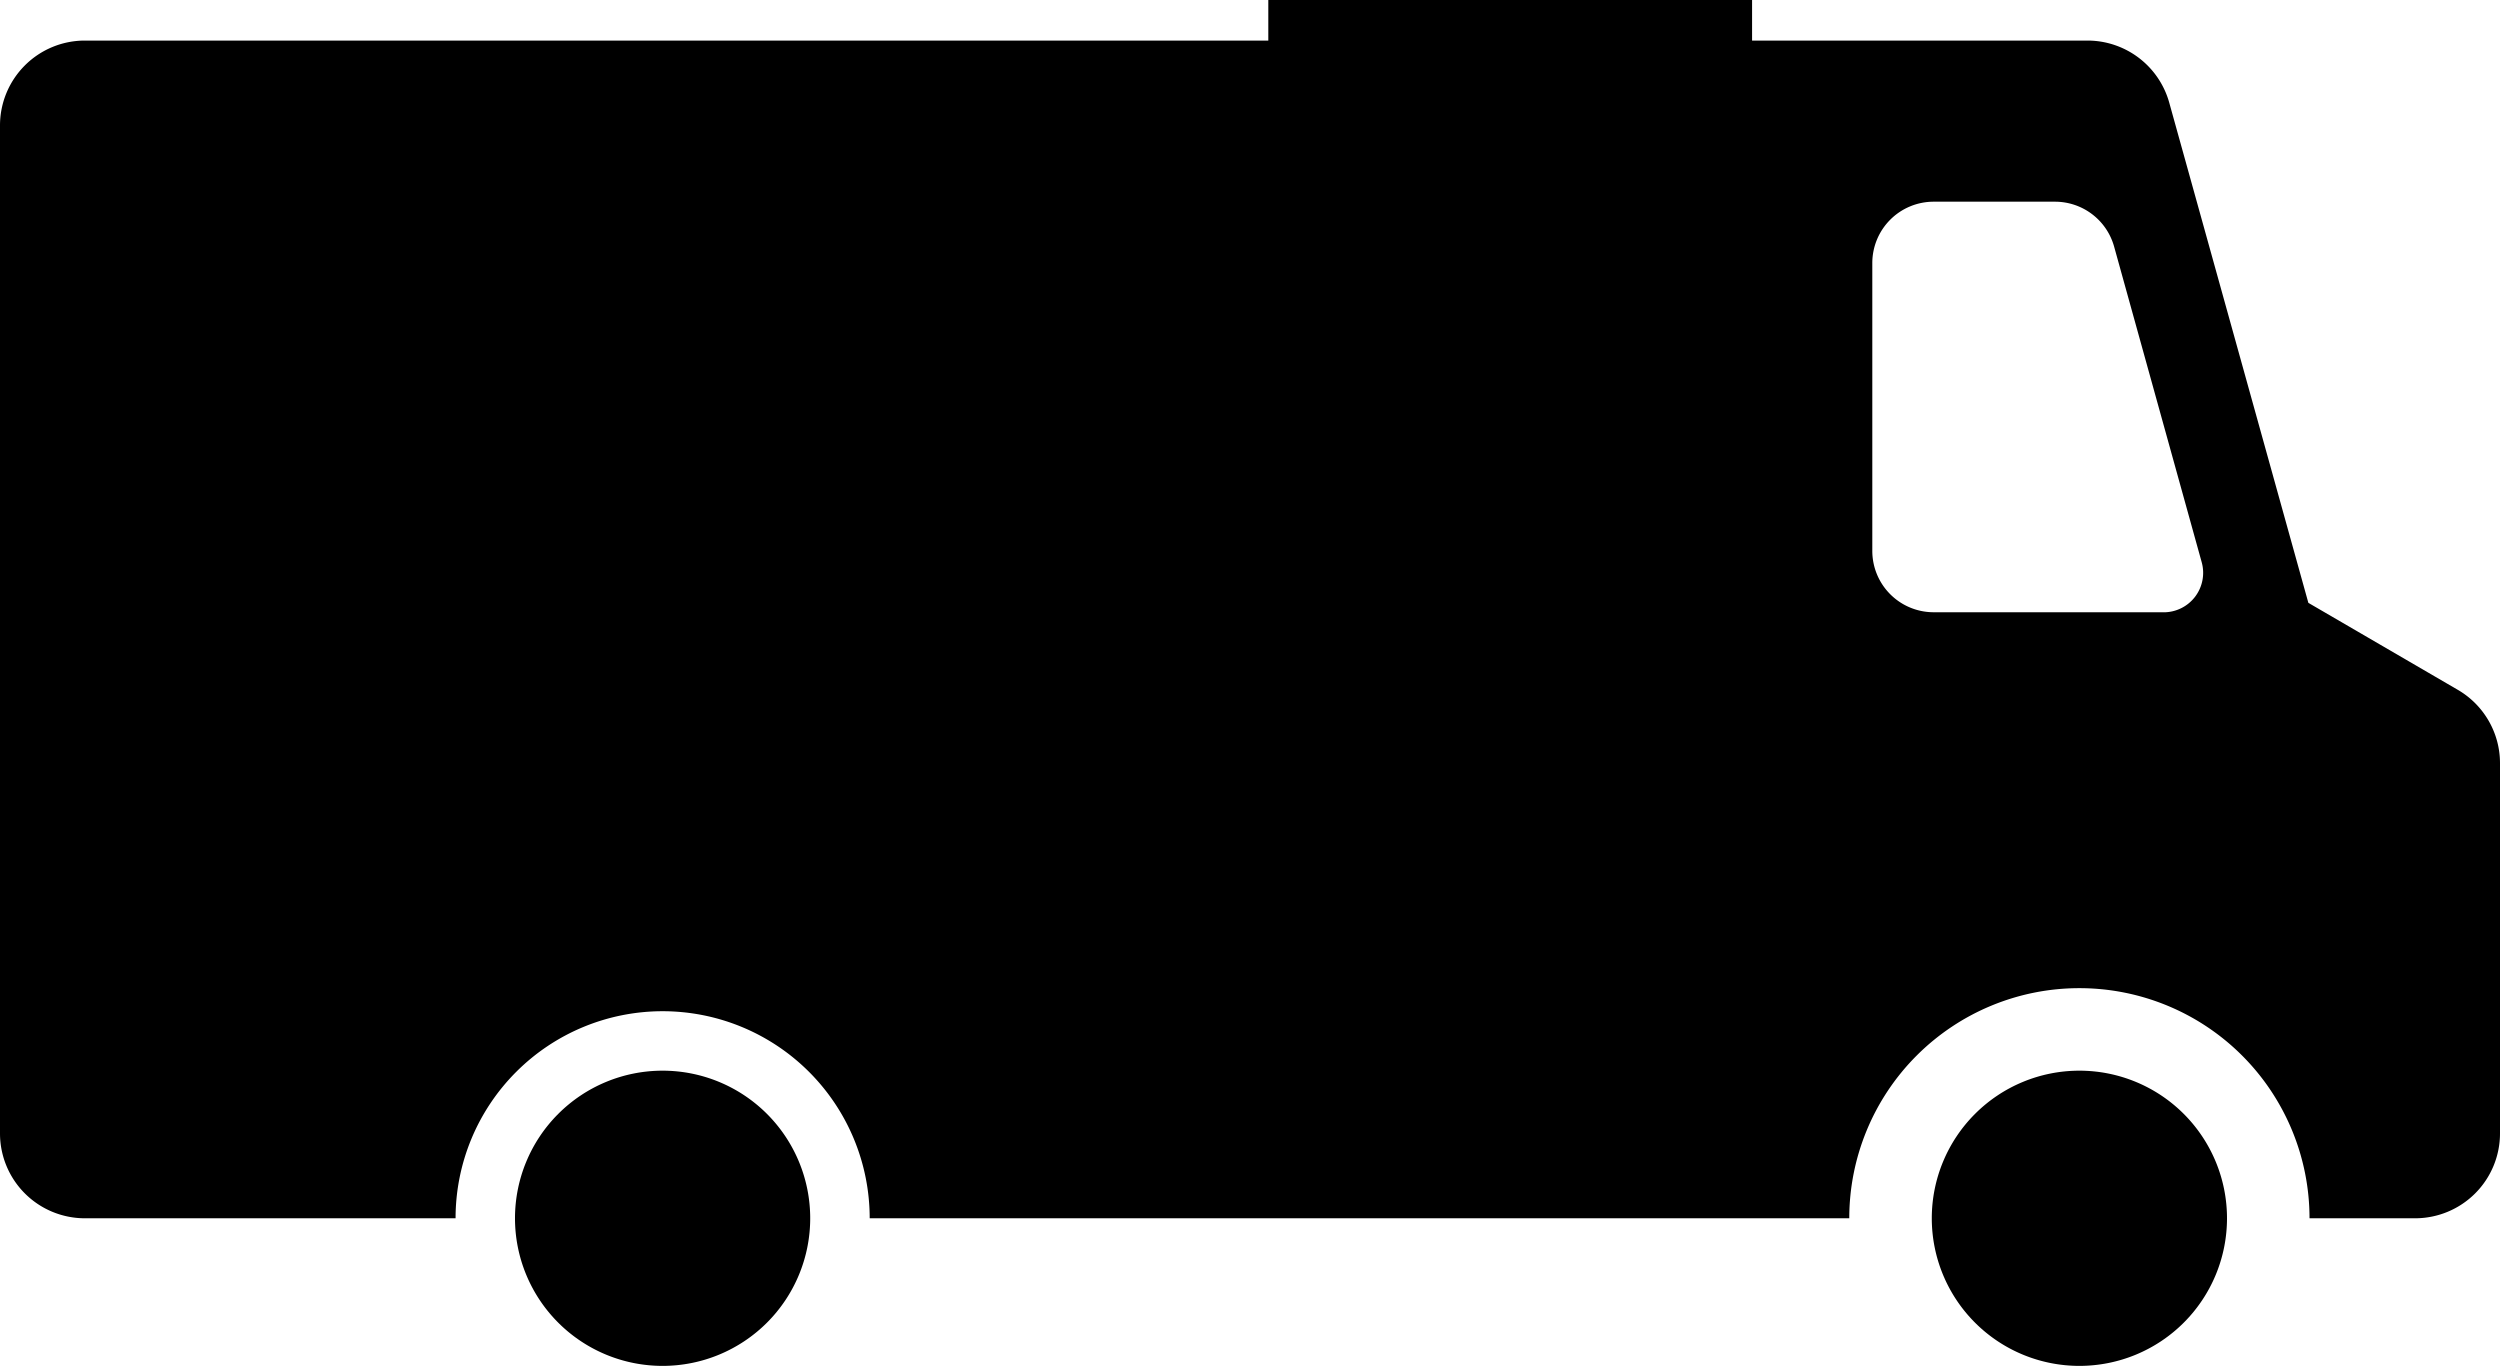
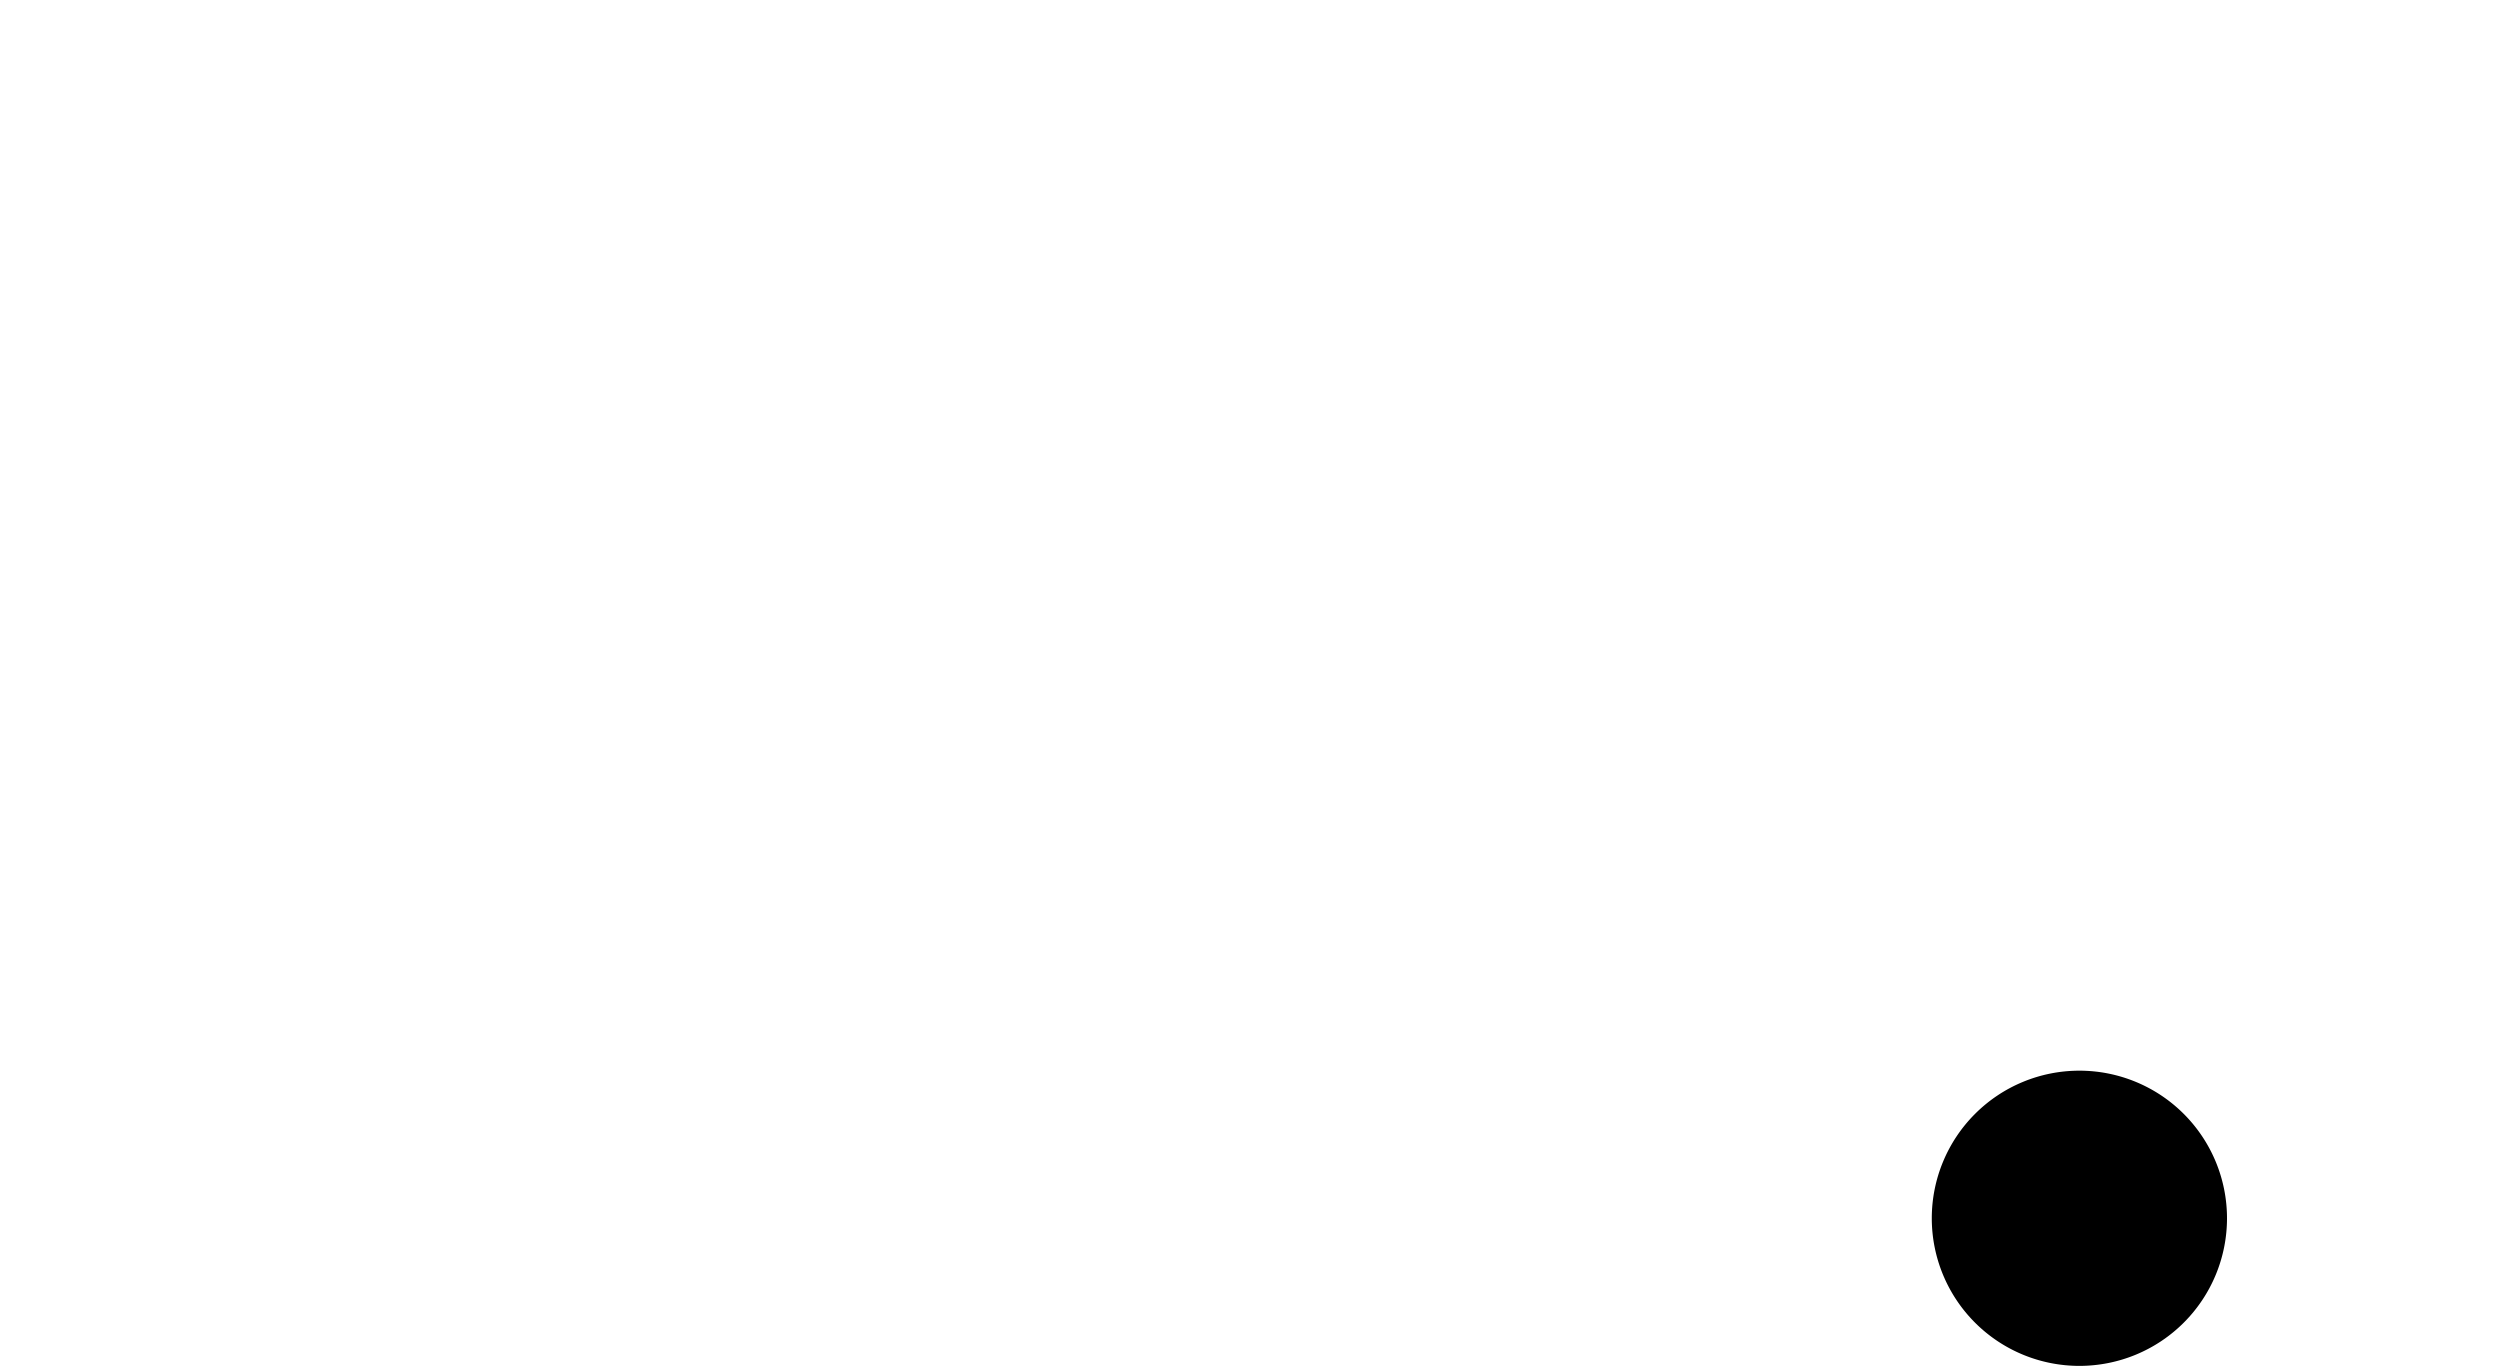
<svg xmlns="http://www.w3.org/2000/svg" id="assistance" width="45.476" height="24.847" viewBox="0 0 45.476 24.847">
  <defs>
    <clipPath id="clip-path">
      <rect id="Rectangle_5573" data-name="Rectangle 5573" width="45.476" height="24.847" fill="none" />
    </clipPath>
  </defs>
  <g id="Groupe_5914" data-name="Groupe 5914" clip-path="url(#clip-path)">
-     <path id="Tracé_18830" data-name="Tracé 18830" d="M228.01,468.437a2.685,2.685,0,1,0,2.685,2.685,2.685,2.685,0,0,0-2.685-2.685" transform="translate(-215.957 -448.961)" />
    <path id="Tracé_18831" data-name="Tracé 18831" d="M847.87,468.437a2.685,2.685,0,1,0,2.685,2.685,2.685,2.685,0,0,0-2.685-2.685" transform="translate(-810.045 -448.961)" />
-     <path id="Tracé_18832" data-name="Tracé 18832" d="M44.708,12.548,41.99,10.966l-2.531-9.1A1.544,1.544,0,0,0,37.971.738h-6.1V0h-8.8V.738H1.544A1.544,1.544,0,0,0,0,2.282V20.617a1.544,1.544,0,0,0,1.544,1.544H8.287a3.766,3.766,0,1,1,7.533,0H33.639a4.186,4.186,0,0,1,8.372,0h1.921a1.544,1.544,0,0,0,1.544-1.544V13.883a1.544,1.544,0,0,0-.768-1.335m-5.35-1.411H35.174a1.116,1.116,0,0,1-1.116-1.116V4.785a1.116,1.116,0,0,1,1.116-1.116h2.208a1.116,1.116,0,0,1,1.075.818l1.593,5.741a.718.718,0,0,1-.692.91" />
  </g>
</svg>